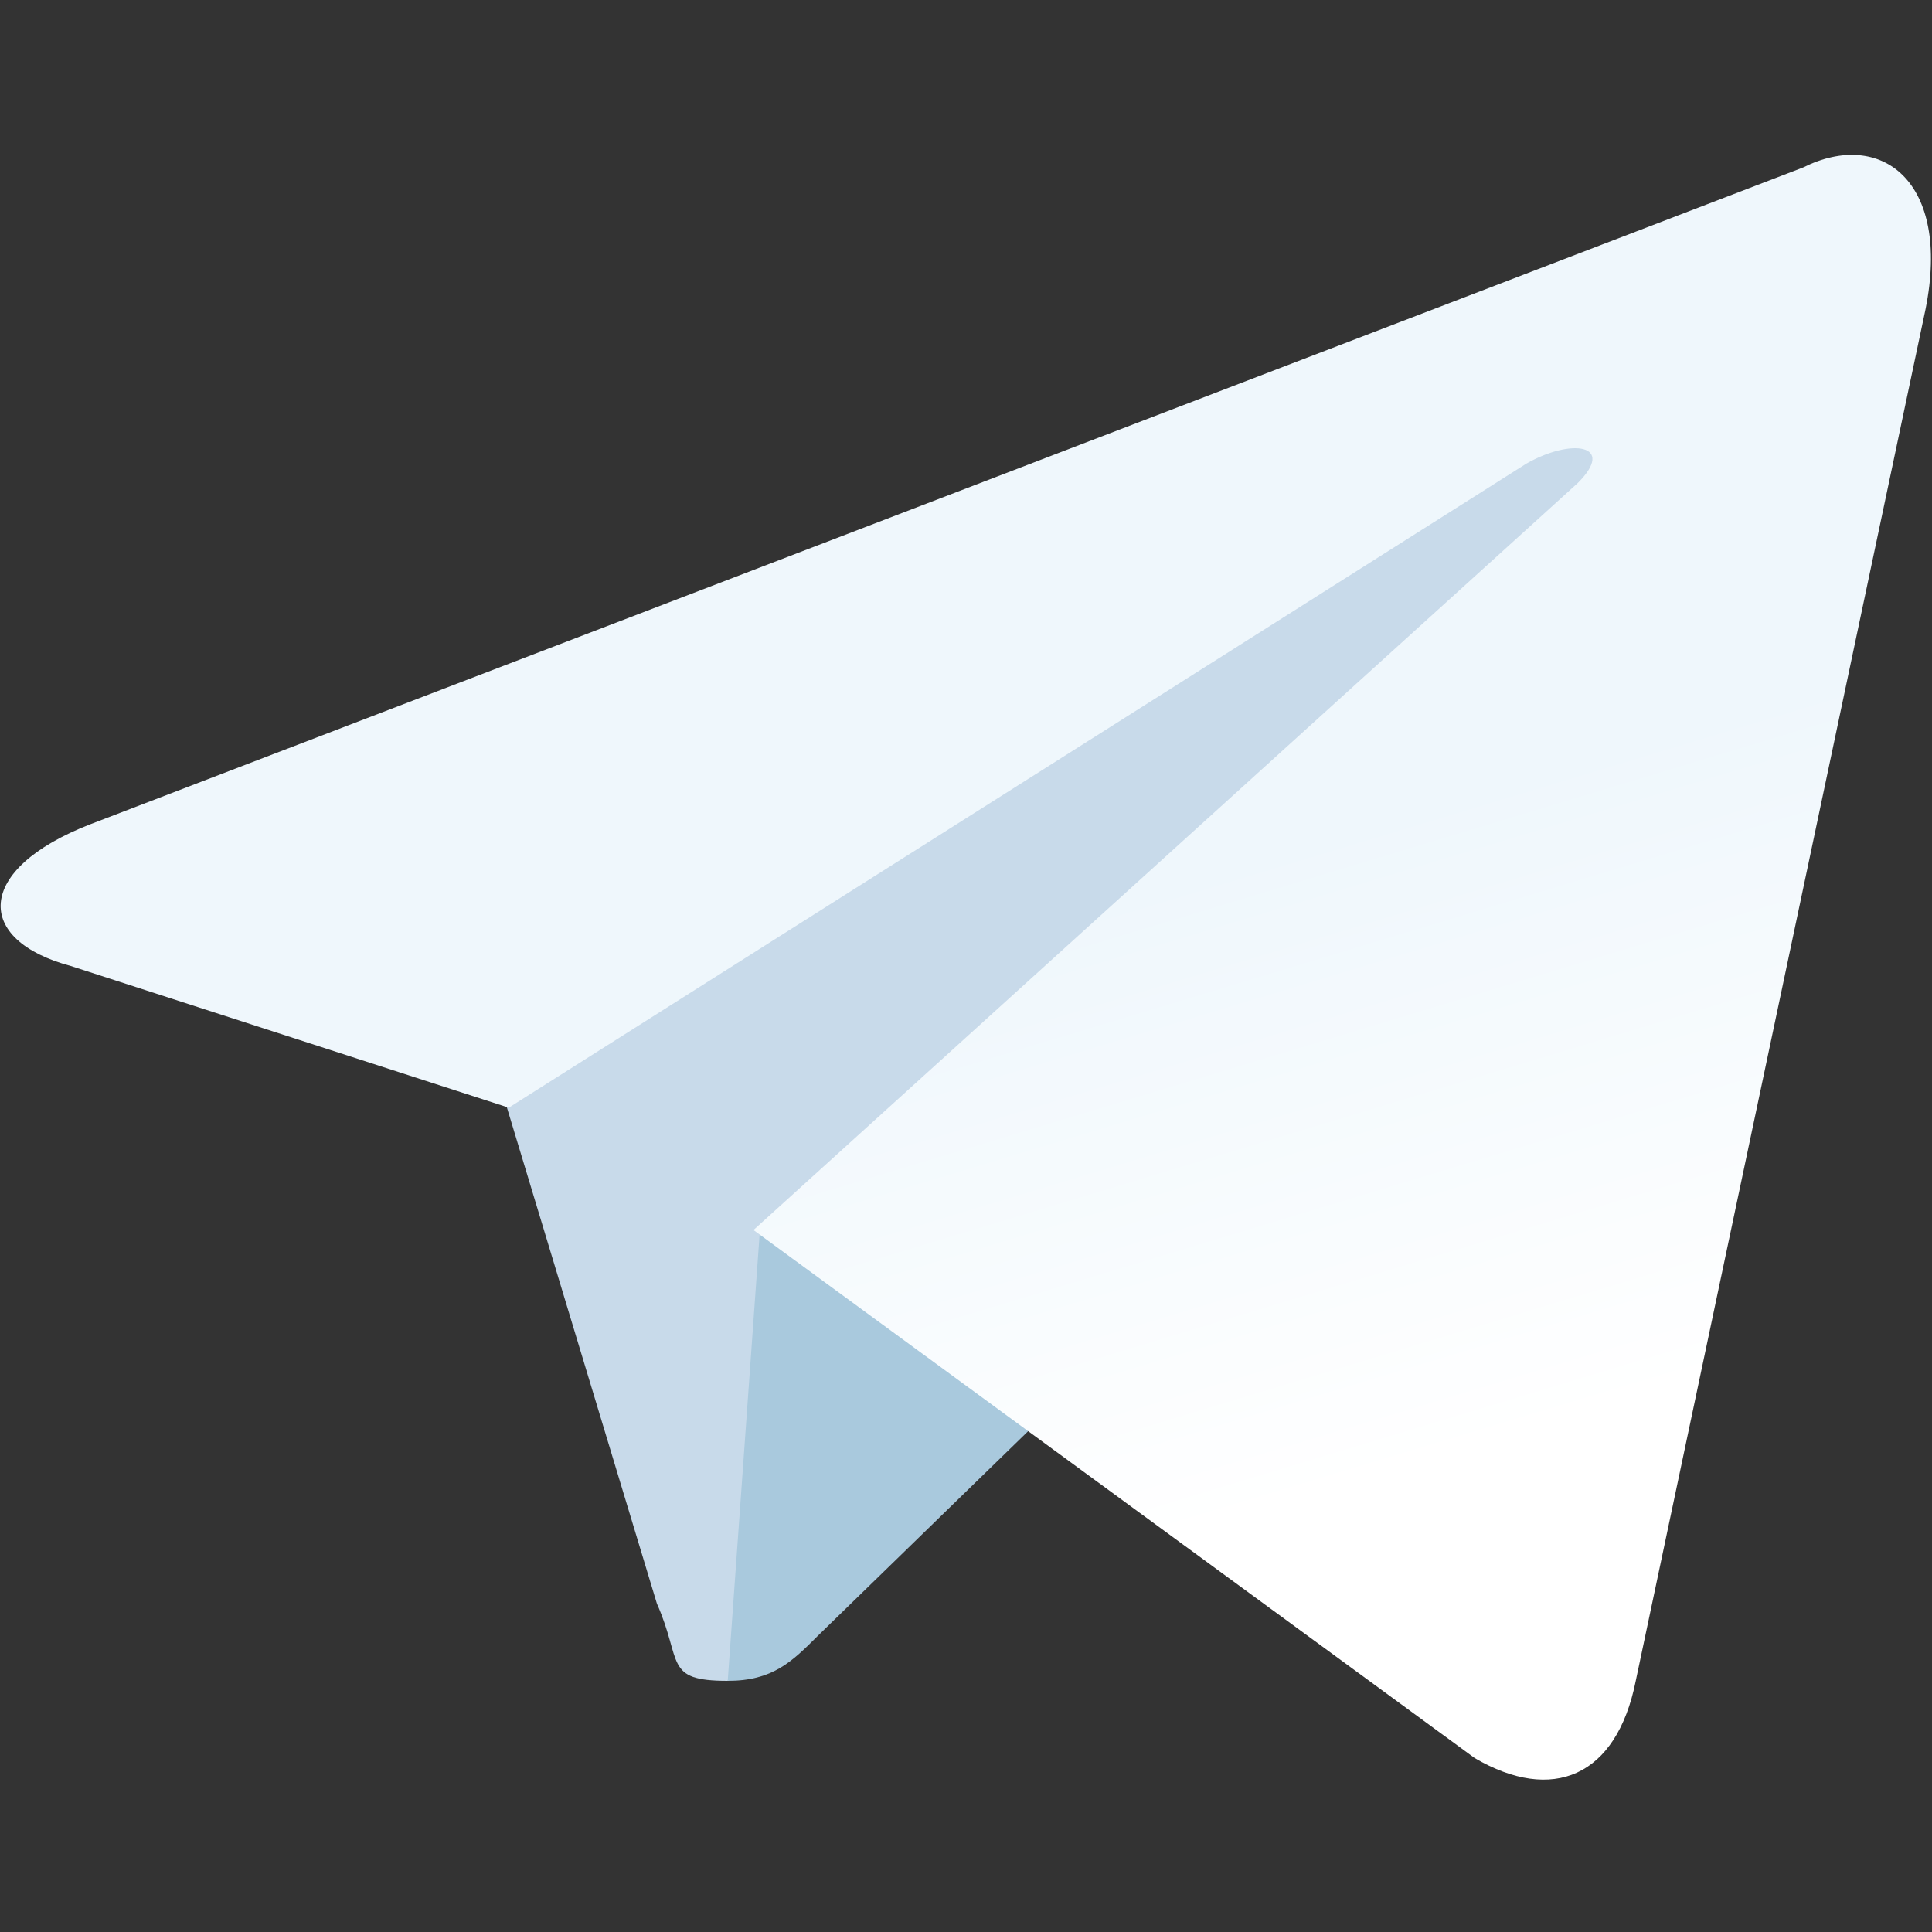
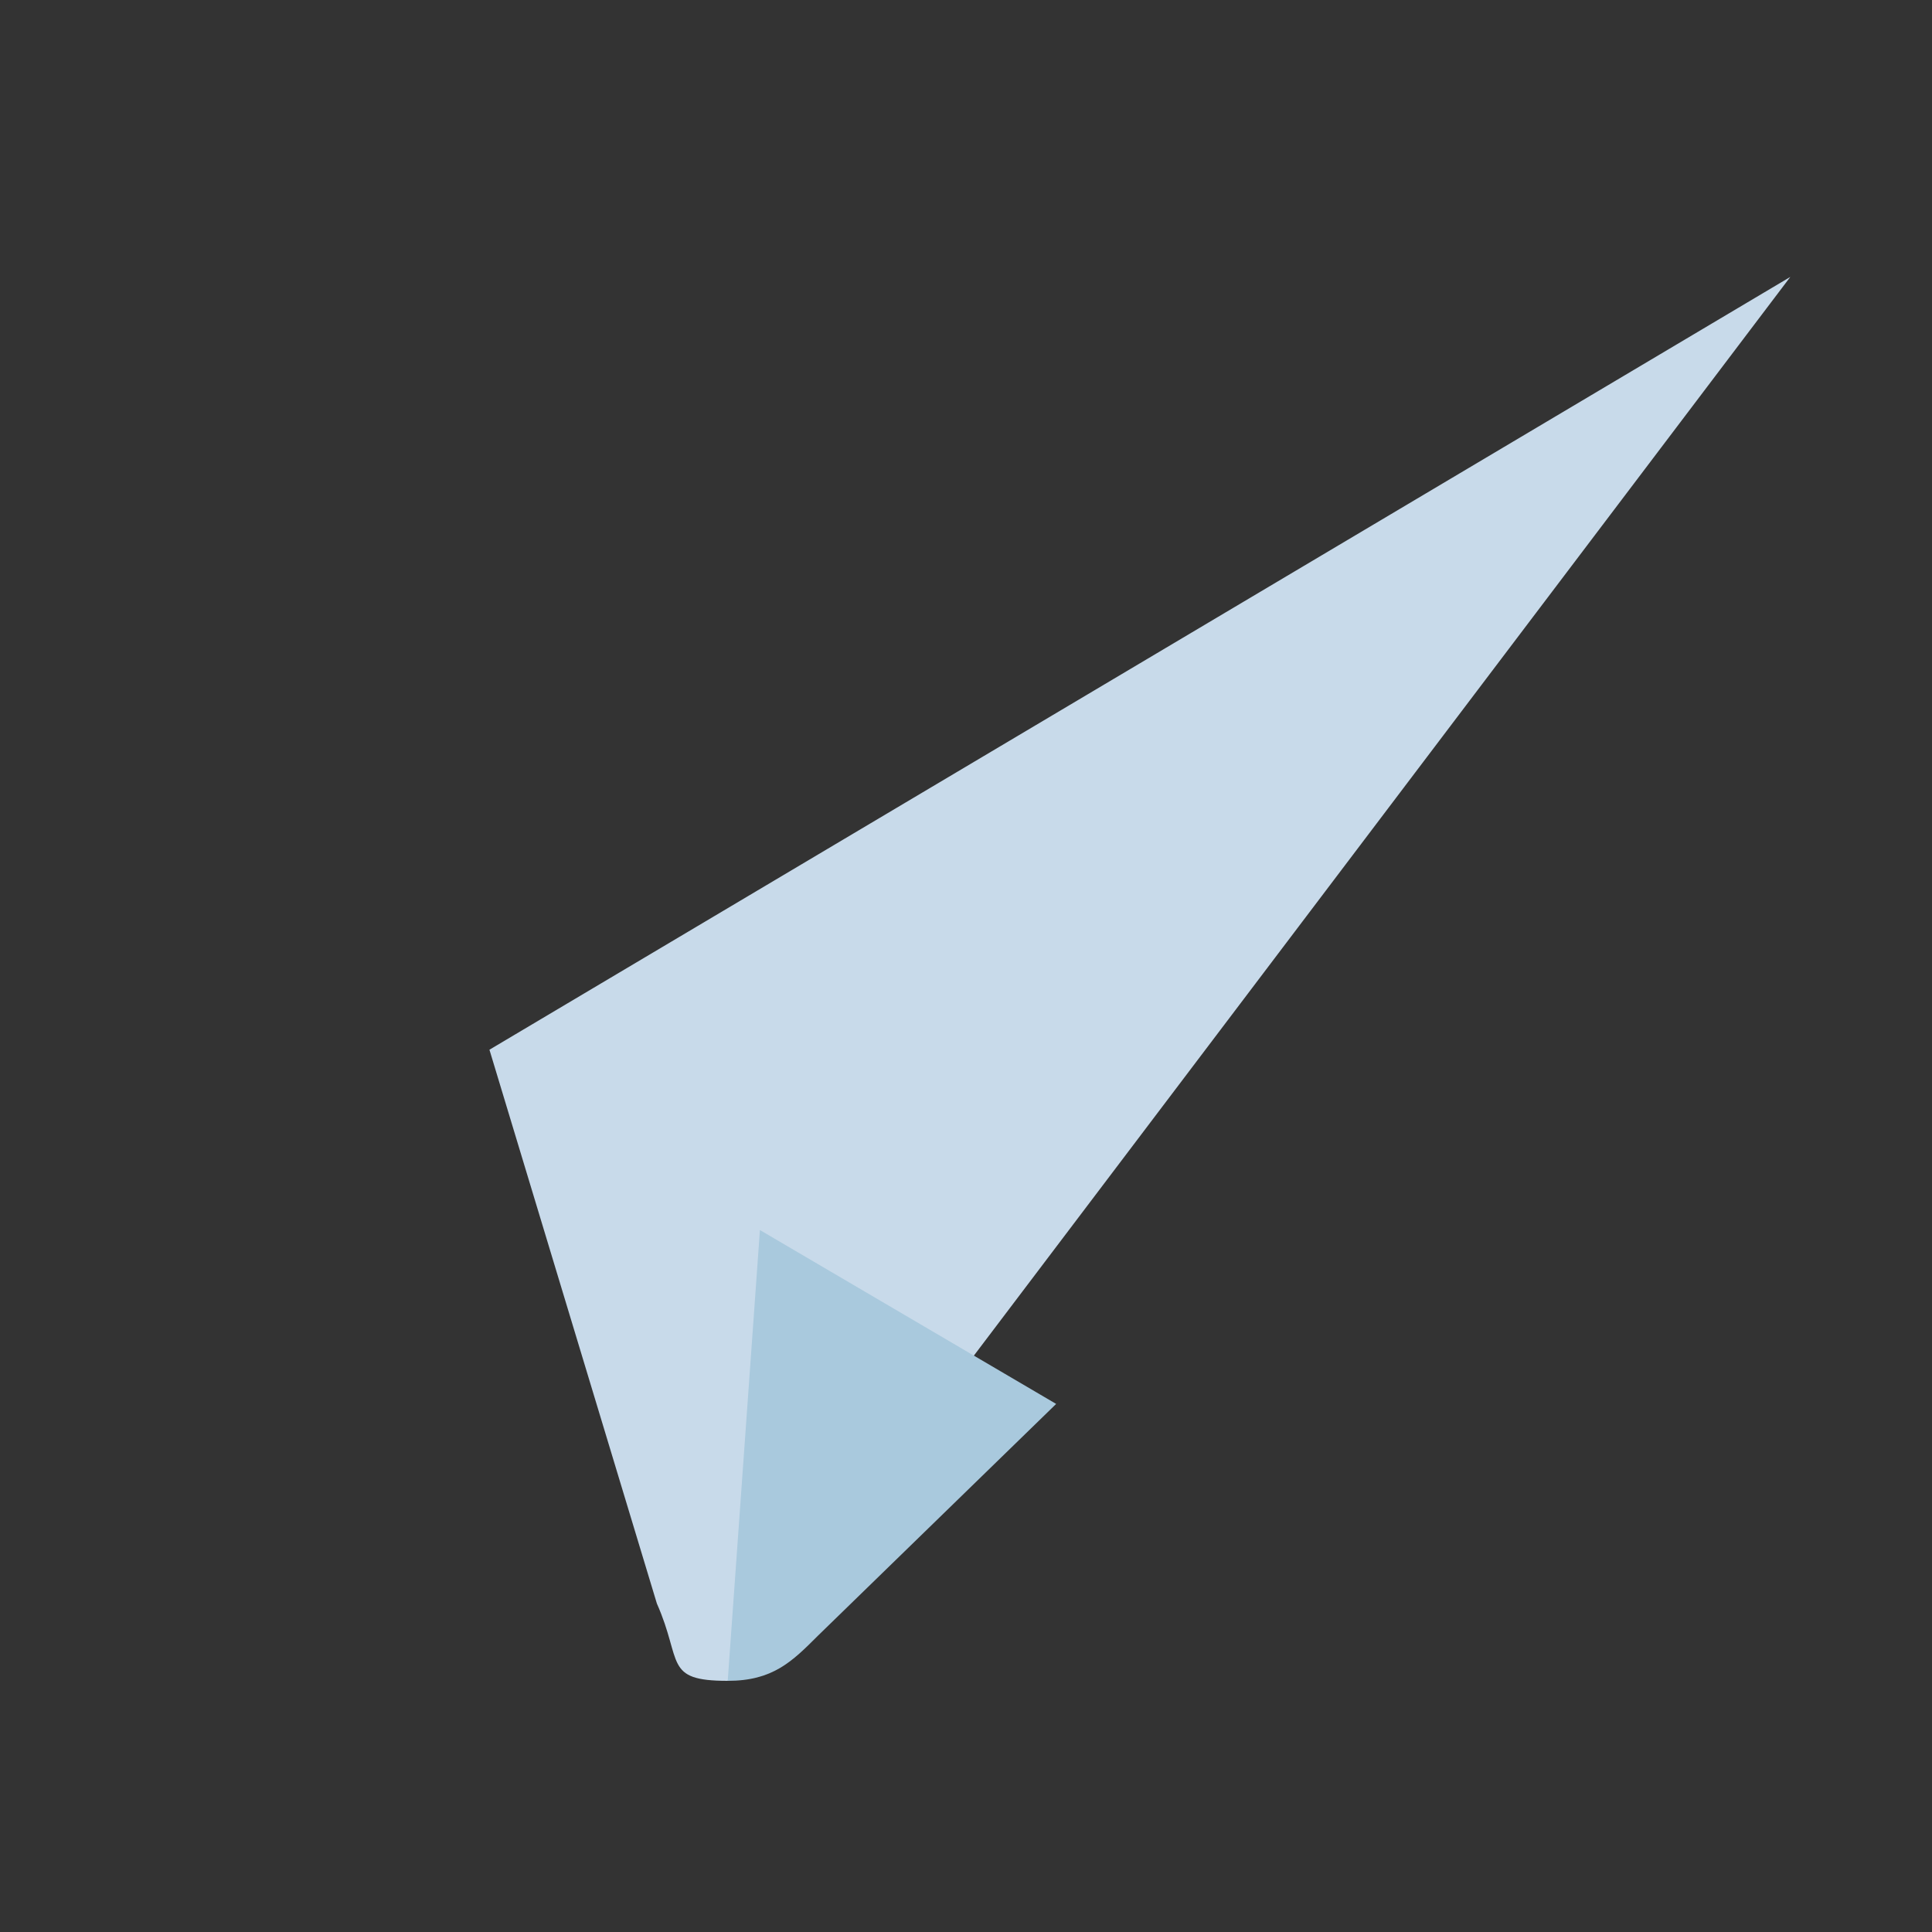
<svg xmlns="http://www.w3.org/2000/svg" version="1.1" id="Layer_1" x="0px" y="0px" viewBox="0 0 30 30" style="enable-background:new 0 0 30 30;" xml:space="preserve">
  <rect x="0" y="0" width="30" height="30" fill="#333333" stroke="none" />
  <style type="text/css">
	.st0{fill:#C8DAEA;}
	.st1{fill:#A9C9DD;}
	.st2{fill:url(#SVGID_1_);}
</style>
  <g>
    <path class="st0" d="M11.3,26.1c-1,0-0.7-0.3-1.1-1.2l-2.6-8.6l20.2-12" />
    <path class="st1" d="M11.3,26.1c0.7,0,1-0.3,1.4-0.7l3.7-3.6l-4.6-2.7" />
    <linearGradient id="SVGID_1_" gradientUnits="userSpaceOnUse" x1="-995.207" y1="-418.031" x2="-995.066" y2="-417.65" gradientTransform="matrix(28.817 0 0 24.17 28696.16 10117.679)">
      <stop offset="0" style="stop-color:#EFF7FC" />
      <stop offset="1" style="stop-color:#FFFFFF" />
    </linearGradient>
-     <path class="st2" d="M11.7,19.1l11.2,8.2c1.2,0.7,2.2,0.3,2.5-1.2l4.5-21.3C30.3,2.8,29.2,2,28,2.6L1.4,12.8   c-1.8,0.7-1.8,1.8-0.3,2.2l6.8,2.2l15.8-10c0.7-0.4,1.4-0.3,0.8,0.3" />
  </g>
</svg>